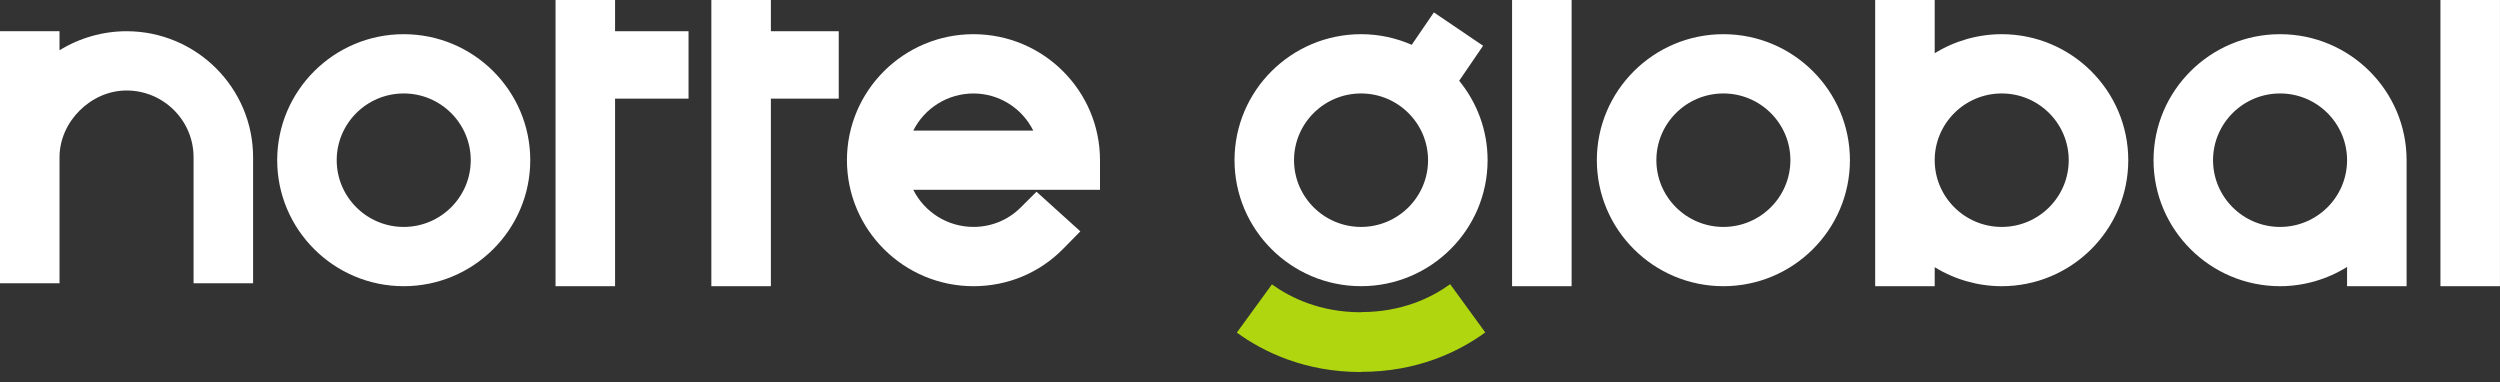
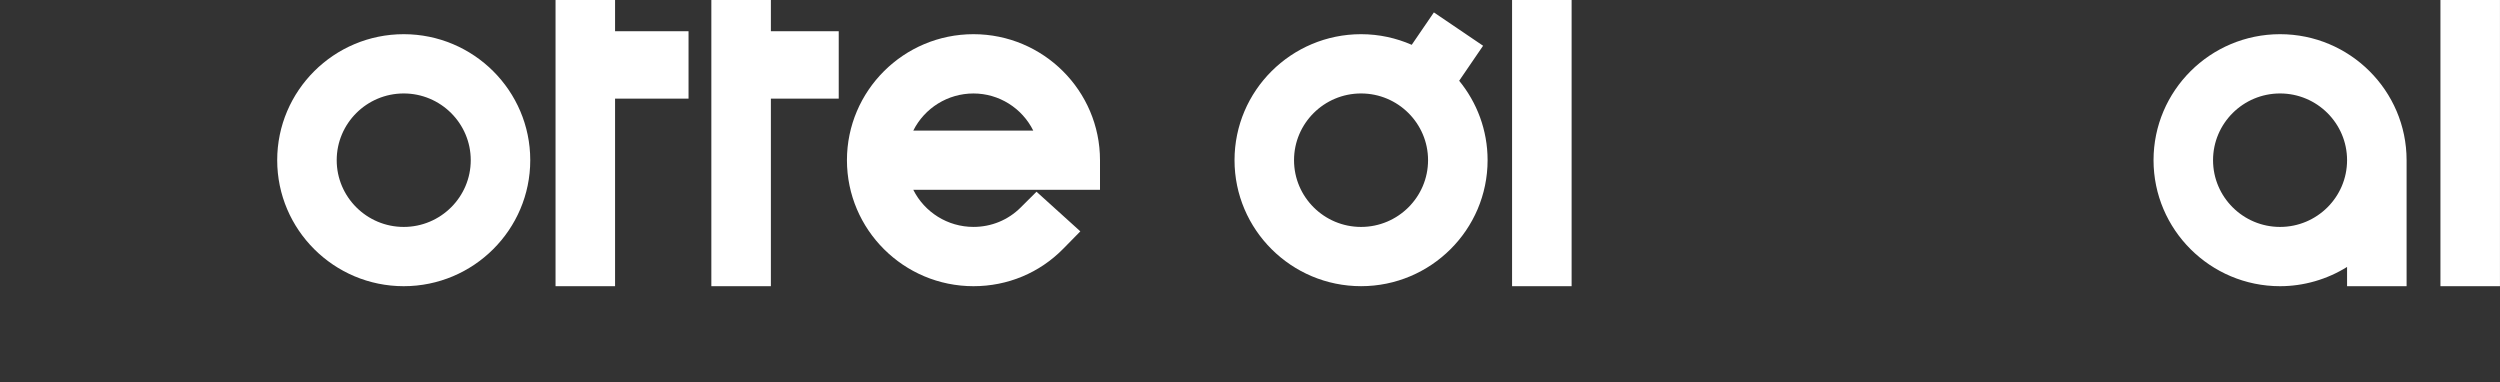
<svg xmlns="http://www.w3.org/2000/svg" width="157" height="24" viewBox="0 0 157 24" fill="none">
  <rect x="0" y="0" width="157" height="24" fill="#333333" stroke="none" />
-   <path d="M91.07 17.847C89.908 18.686 88.055 19.599 85.474 19.599L85.469 19.61C82.891 19.608 81.04 18.696 79.878 17.858L77.673 20.888C79.35 22.101 81.936 23.364 85.474 23.364V23.353C89.013 23.353 91.599 22.09 93.275 20.877L91.07 17.847Z" fill="#AFD60F" />
  <path d="M25.354 2.147C20.972 2.147 17.408 5.697 17.408 10.06C17.408 14.423 20.973 17.973 25.354 17.973C29.735 17.973 33.3 14.423 33.3 10.06C33.3 5.697 29.736 2.147 25.354 2.147ZM25.354 14.251C23.034 14.251 21.145 12.371 21.145 10.06C21.145 7.749 23.033 5.869 25.354 5.869C27.675 5.869 29.563 7.749 29.563 10.06C29.563 12.371 27.675 14.251 25.354 14.251Z" fill="white" />
  <path d="M38.626 -3.8147e-06H34.888V17.973H38.626V6.194H43.24V1.961H38.626V-3.8147e-06Z" fill="white" />
  <path d="M48.411 -3.8147e-06H44.673V17.973H48.411V6.194H52.672V1.961H48.411V-3.8147e-06Z" fill="white" />
  <path d="M61.134 2.147C56.752 2.147 53.188 5.697 53.188 10.06C53.188 14.423 56.753 17.973 61.134 17.973C63.28 17.973 65.282 17.138 66.77 15.623L67.845 14.529L65.093 12.04L64.095 13.034C63.307 13.819 62.256 14.25 61.134 14.25C59.518 14.25 58.063 13.334 57.355 11.921H69.08V10.061C69.08 5.697 65.516 2.147 61.134 2.147ZM57.355 8.2C58.064 6.786 59.519 5.87 61.134 5.87C62.739 5.87 64.184 6.787 64.888 8.2H57.355Z" fill="white" />
  <path d="M98.697 -3.8147e-06H94.958V17.973H98.697V-3.8147e-06Z" fill="white" />
-   <path d="M108.229 2.147C103.847 2.147 100.282 5.697 100.282 10.06C100.282 14.423 103.847 17.973 108.229 17.973C112.61 17.973 116.175 14.423 116.175 10.06C116.175 5.697 112.61 2.147 108.229 2.147ZM108.229 14.251C105.908 14.251 104.02 12.371 104.02 10.06C104.02 7.749 105.908 5.869 108.229 5.869C110.549 5.869 112.437 7.749 112.437 10.06C112.437 12.371 110.549 14.251 108.229 14.251Z" fill="white" />
-   <path d="M125.708 2.147C124.221 2.147 122.753 2.568 121.499 3.343V-3.8147e-06H117.761V17.973H121.499V16.778C122.753 17.553 124.221 17.973 125.708 17.973C130.09 17.973 133.655 14.423 133.655 10.061C133.655 5.698 130.09 2.147 125.708 2.147ZM125.708 14.251C123.388 14.251 121.499 12.371 121.499 10.06C121.499 7.749 123.388 5.869 125.708 5.869C128.029 5.869 129.916 7.749 129.916 10.06C129.916 12.371 128.029 14.251 125.708 14.251Z" fill="white" />
  <path d="M143.188 2.147C138.806 2.147 135.242 5.697 135.242 10.06C135.242 14.423 138.807 17.973 143.188 17.973C144.67 17.973 146.137 17.548 147.396 16.764V17.973H151.134V10.061C151.134 5.697 147.569 2.147 143.188 2.147ZM143.188 14.251C140.867 14.251 138.979 12.371 138.979 10.06C138.979 7.749 140.867 5.869 143.188 5.869C145.509 5.869 147.396 7.749 147.396 10.06C147.396 12.371 145.509 14.251 143.188 14.251Z" fill="white" />
  <path d="M156.998 -3.8147e-06H153.26V17.973H156.998V-3.8147e-06Z" fill="white" />
-   <path d="M7.946 1.961C6.46 1.961 4.992 2.382 3.737 3.158V1.961H0V17.787H3.738V9.874C3.738 7.642 5.705 5.683 7.947 5.683C10.268 5.683 12.156 7.563 12.156 9.874V17.787H15.894V9.874C15.893 5.511 12.328 1.961 7.946 1.961Z" fill="white" />
  <path d="M93.138 2.873L90.048 0.779L88.657 2.814C87.682 2.388 86.606 2.147 85.475 2.147C81.093 2.147 77.528 5.697 77.528 10.059C77.528 14.422 81.094 17.972 85.475 17.972C89.856 17.972 93.421 14.422 93.421 10.059C93.421 8.17 92.751 6.434 91.636 5.071L93.138 2.873ZM85.474 14.251C83.153 14.251 81.265 12.371 81.265 10.06C81.265 7.749 83.153 5.869 85.474 5.869C87.795 5.869 89.682 7.749 89.682 10.06C89.682 12.371 87.795 14.251 85.474 14.251Z" fill="white" />
</svg>